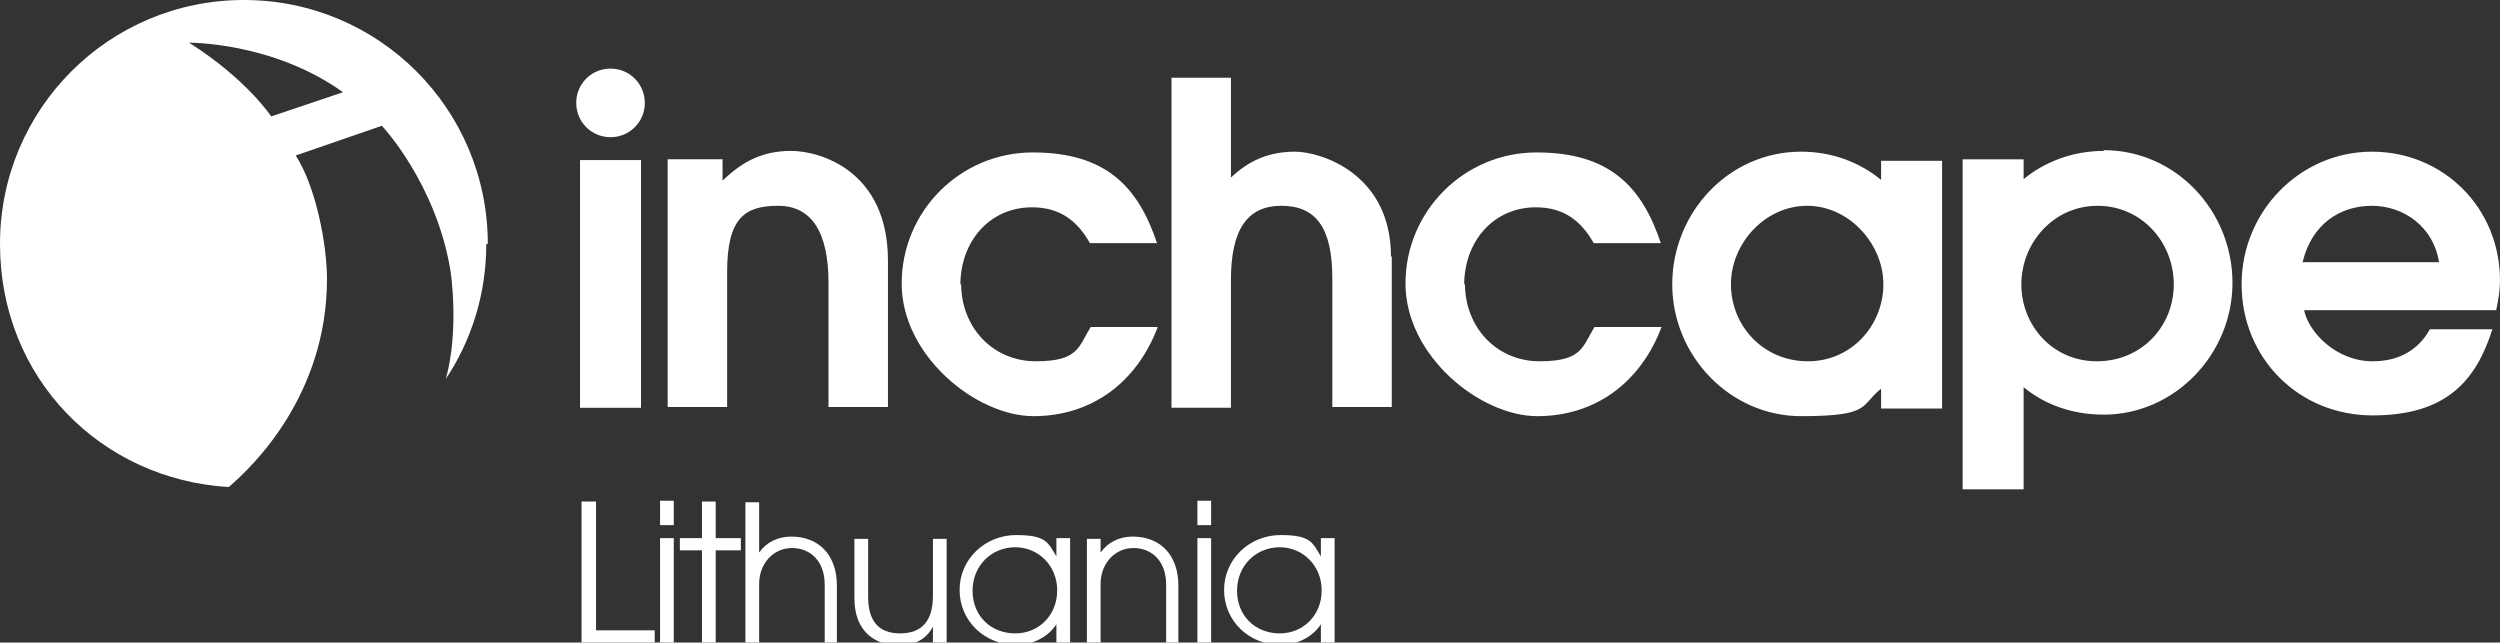
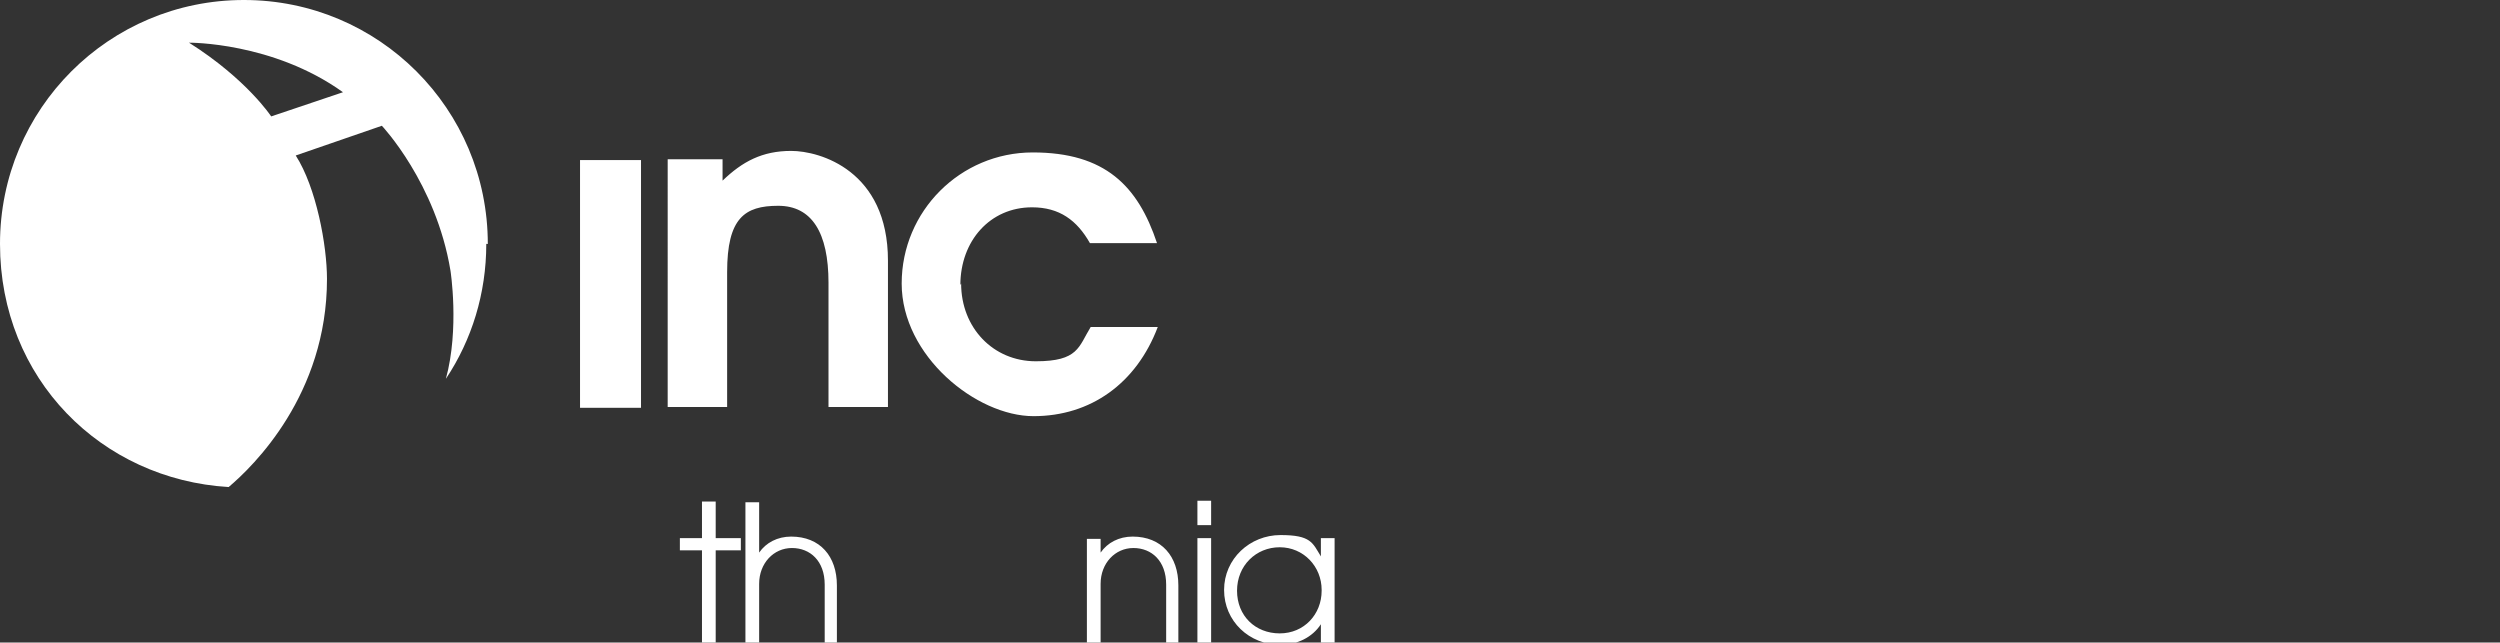
<svg xmlns="http://www.w3.org/2000/svg" viewBox="0 0 328 84.3" preserveAspectRatio="xMinYMin meet" style="display:block; margin:0; padding:0;">
  <rect x="0" y="0" width="328" height="84.3" fill="#333333" stroke="none" />
  <defs>
    <style>.e{fill:#fff;}</style>
  </defs>
  <g id="a" />
  <g id="b">
    <g id="c">
      <g id="d">
        <g>
          <g>
            <path class="e" d="M116.5,34.2v19.2h-7.8v-16.3c0-6.6-2.2-10.1-6.6-10.1s-6.7,1.6-6.7,8.7v17.7h-7.8V20.9h7.2v2.8c2.6-2.5,5.2-3.9,9-3.9s12.7,2.6,12.7,14.4m-40.4-13.2h8V53.5h-8V21h0Zm50,16.2c0,5.8,4.2,10.2,9.8,10.2s5.6-1.9,7.2-4.5h8.8c-2.8,7.4-8.8,11.7-16.3,11.7s-17.3-7.9-17.3-17.4,7.7-17.2,17.2-17.2,13.8,4.4,16.3,11.9h-8.8c-1.7-3-4-4.7-7.6-4.7-5.5,0-9.4,4.4-9.4,10.2" />
-             <path class="e" d="M84.6,13.5c0,2.5-2,4.5-4.5,4.5s-4.5-2-4.5-4.5,2-4.5,4.5-4.5,4.5,2,4.5,4.5m191.4,6.3c-4,0-7.7,1.4-10.5,3.7v-2.6h-8v43.3h8v-13.4c2.8,2.3,6.4,3.6,10.5,3.6,9.3,0,16.9-7.9,16.9-17.3s-7.4-17.4-16.9-17.4m-.9,27.7c-5.8,0-9.9-4.7-9.9-10.1s4.2-10.3,10-10.3,10,4.8,10,10.3-4.2,10.1-10.1,10.1m-28.3-23.8c-2.8-2.3-6.4-3.7-10.5-3.7-9.5,0-16.9,8-16.9,17.4s7.6,17.3,16.9,17.3,7.7-1.4,10.5-3.6v2.6h8V21.1h-8v2.5Zm-9.6,23.8c-5.9,0-10.1-4.7-10.1-10.1s4.5-10.3,10-10.3,10,5,10,10.3-4.1,10.1-9.9,10.1m90.8-10.6c0-9.5-7.4-16.9-16.8-16.9s-17.1,7.8-17.1,17.4,7.4,17.2,17.2,17.2,13.6-4.7,15.7-11.3h-8.2c-1.6,2.9-4.3,4.2-7.5,4.2-4.8,0-8.4-3.8-9-6.7h25.2c.3-1.4,.5-2.7,.5-3.9m-25.9-2.4c1.2-5,4.9-7.4,9.1-7.4s8.1,2.8,8.8,7.4h-17.9Zm-109.9,2.8c0,5.8,4.2,10.2,9.8,10.2s5.6-1.9,7.2-4.5h8.8c-2.8,7.4-8.8,11.7-16.3,11.7s-17.3-7.9-17.3-17.4,7.7-17.2,17.2-17.2,13.8,4.4,16.3,11.9h-8.8c-1.7-3-4-4.7-7.6-4.7-5.5,0-9.4,4.4-9.4,10.2m-9.5-3.8v19.8h-7.8v-16.9c0-6.7-2.2-9.5-6.7-9.5s-6.6,3.2-6.6,9.7v16.8h-7.8V10.2h7.8v13.1c2.4-2.3,5.1-3.4,8.4-3.4s12.6,2.8,12.6,13.8" />
            <path class="e" d="M64,32C64,14.3,49.7,0,32,0S0,14.3,0,32s13.3,30.9,30,31.9c3.2-2.7,12.9-12.1,12.9-27.3,0-4.4-1.4-12-4.1-16.2l11.3-3.9s7.1,7.5,9,19c0,0,1.2,7.6-.6,14.2,3.4-5.1,5.3-11.2,5.3-17.7M35.6,15.3s-3.2-4.9-10.8-9.7c0,0,11-.1,20.2,6.5l-9.5,3.2h.1Z" />
          </g>
          <g>
-             <path class="e" d="M76.3,84.3v-18.5h1.9v16.9h7.7v1.7h-9.5l-.1-.1Z" />
-             <path class="e" d="M86.6,68.9v-3.2h1.8v3.2h-1.8Zm0,15.4v-13.7h1.8v13.7h-1.8Z" />
            <path class="e" d="M92.1,84.3v-12.1h-2.9v-1.6h2.9v-4.8h1.8v4.8h3.3v1.6h-3.3v12.1h-1.8Z" />
            <path class="e" d="M108.2,84.3v-7.6c0-3.1-1.9-4.8-4.3-4.8s-4.3,2-4.3,4.7v7.8h-1.8v-18.5h1.8v6.6h0c.9-1.3,2.4-2.1,4.2-2.1,3.8,0,6,2.6,6,6.4v7.6h-1.8l.2-.1Z" />
-             <path class="e" d="M122.4,84.3v-2.1h0c-.8,1.6-2.4,2.5-4.4,2.5-2.9,0-5.9-1.6-5.9-6.2v-7.8h1.8v7.6c0,3.1,1.3,4.8,4.2,4.8s4.3-1.7,4.3-4.9v-7.5h1.8v13.7h-1.7l-.1-.1Z" />
-             <path class="e" d="M138.6,84.3v-2.4h0c-1.1,1.7-3.1,2.7-5.3,2.7-4.1,0-7.4-3.1-7.4-7.2s3.4-7.2,7.4-7.2,4.2,1,5.3,2.8h0v-2.4h1.8v13.7h-1.8Zm.1-6.9c0-3.1-2.4-5.6-5.5-5.6s-5.6,2.4-5.6,5.7,2.4,5.6,5.6,5.6,5.5-2.5,5.5-5.6v-.1Z" />
            <path class="e" d="M153,84.3v-7.6c0-3.1-1.9-4.8-4.3-4.8s-4.3,2-4.3,4.7v7.8h-1.8v-13.7h1.8v1.8h0c.9-1.3,2.4-2.1,4.2-2.1,3.8,0,6,2.6,6,6.4v7.6h-1.8l.2-.1Z" />
            <path class="e" d="M157.1,68.9v-3.2h1.8v3.2h-1.8Zm0,15.4v-13.7h1.8v13.7h-1.8Z" />
            <path class="e" d="M173.3,84.3v-2.4h0c-1.1,1.7-3.1,2.7-5.3,2.7-4.1,0-7.4-3.1-7.4-7.2s3.4-7.2,7.4-7.2,4.2,1,5.3,2.8h0v-2.4h1.8v13.7h-1.8Zm.1-6.9c0-3.1-2.4-5.6-5.5-5.6s-5.6,2.4-5.6,5.7,2.4,5.6,5.6,5.6,5.5-2.5,5.5-5.6v-.1Z" />
          </g>
        </g>
      </g>
    </g>
  </g>
</svg>